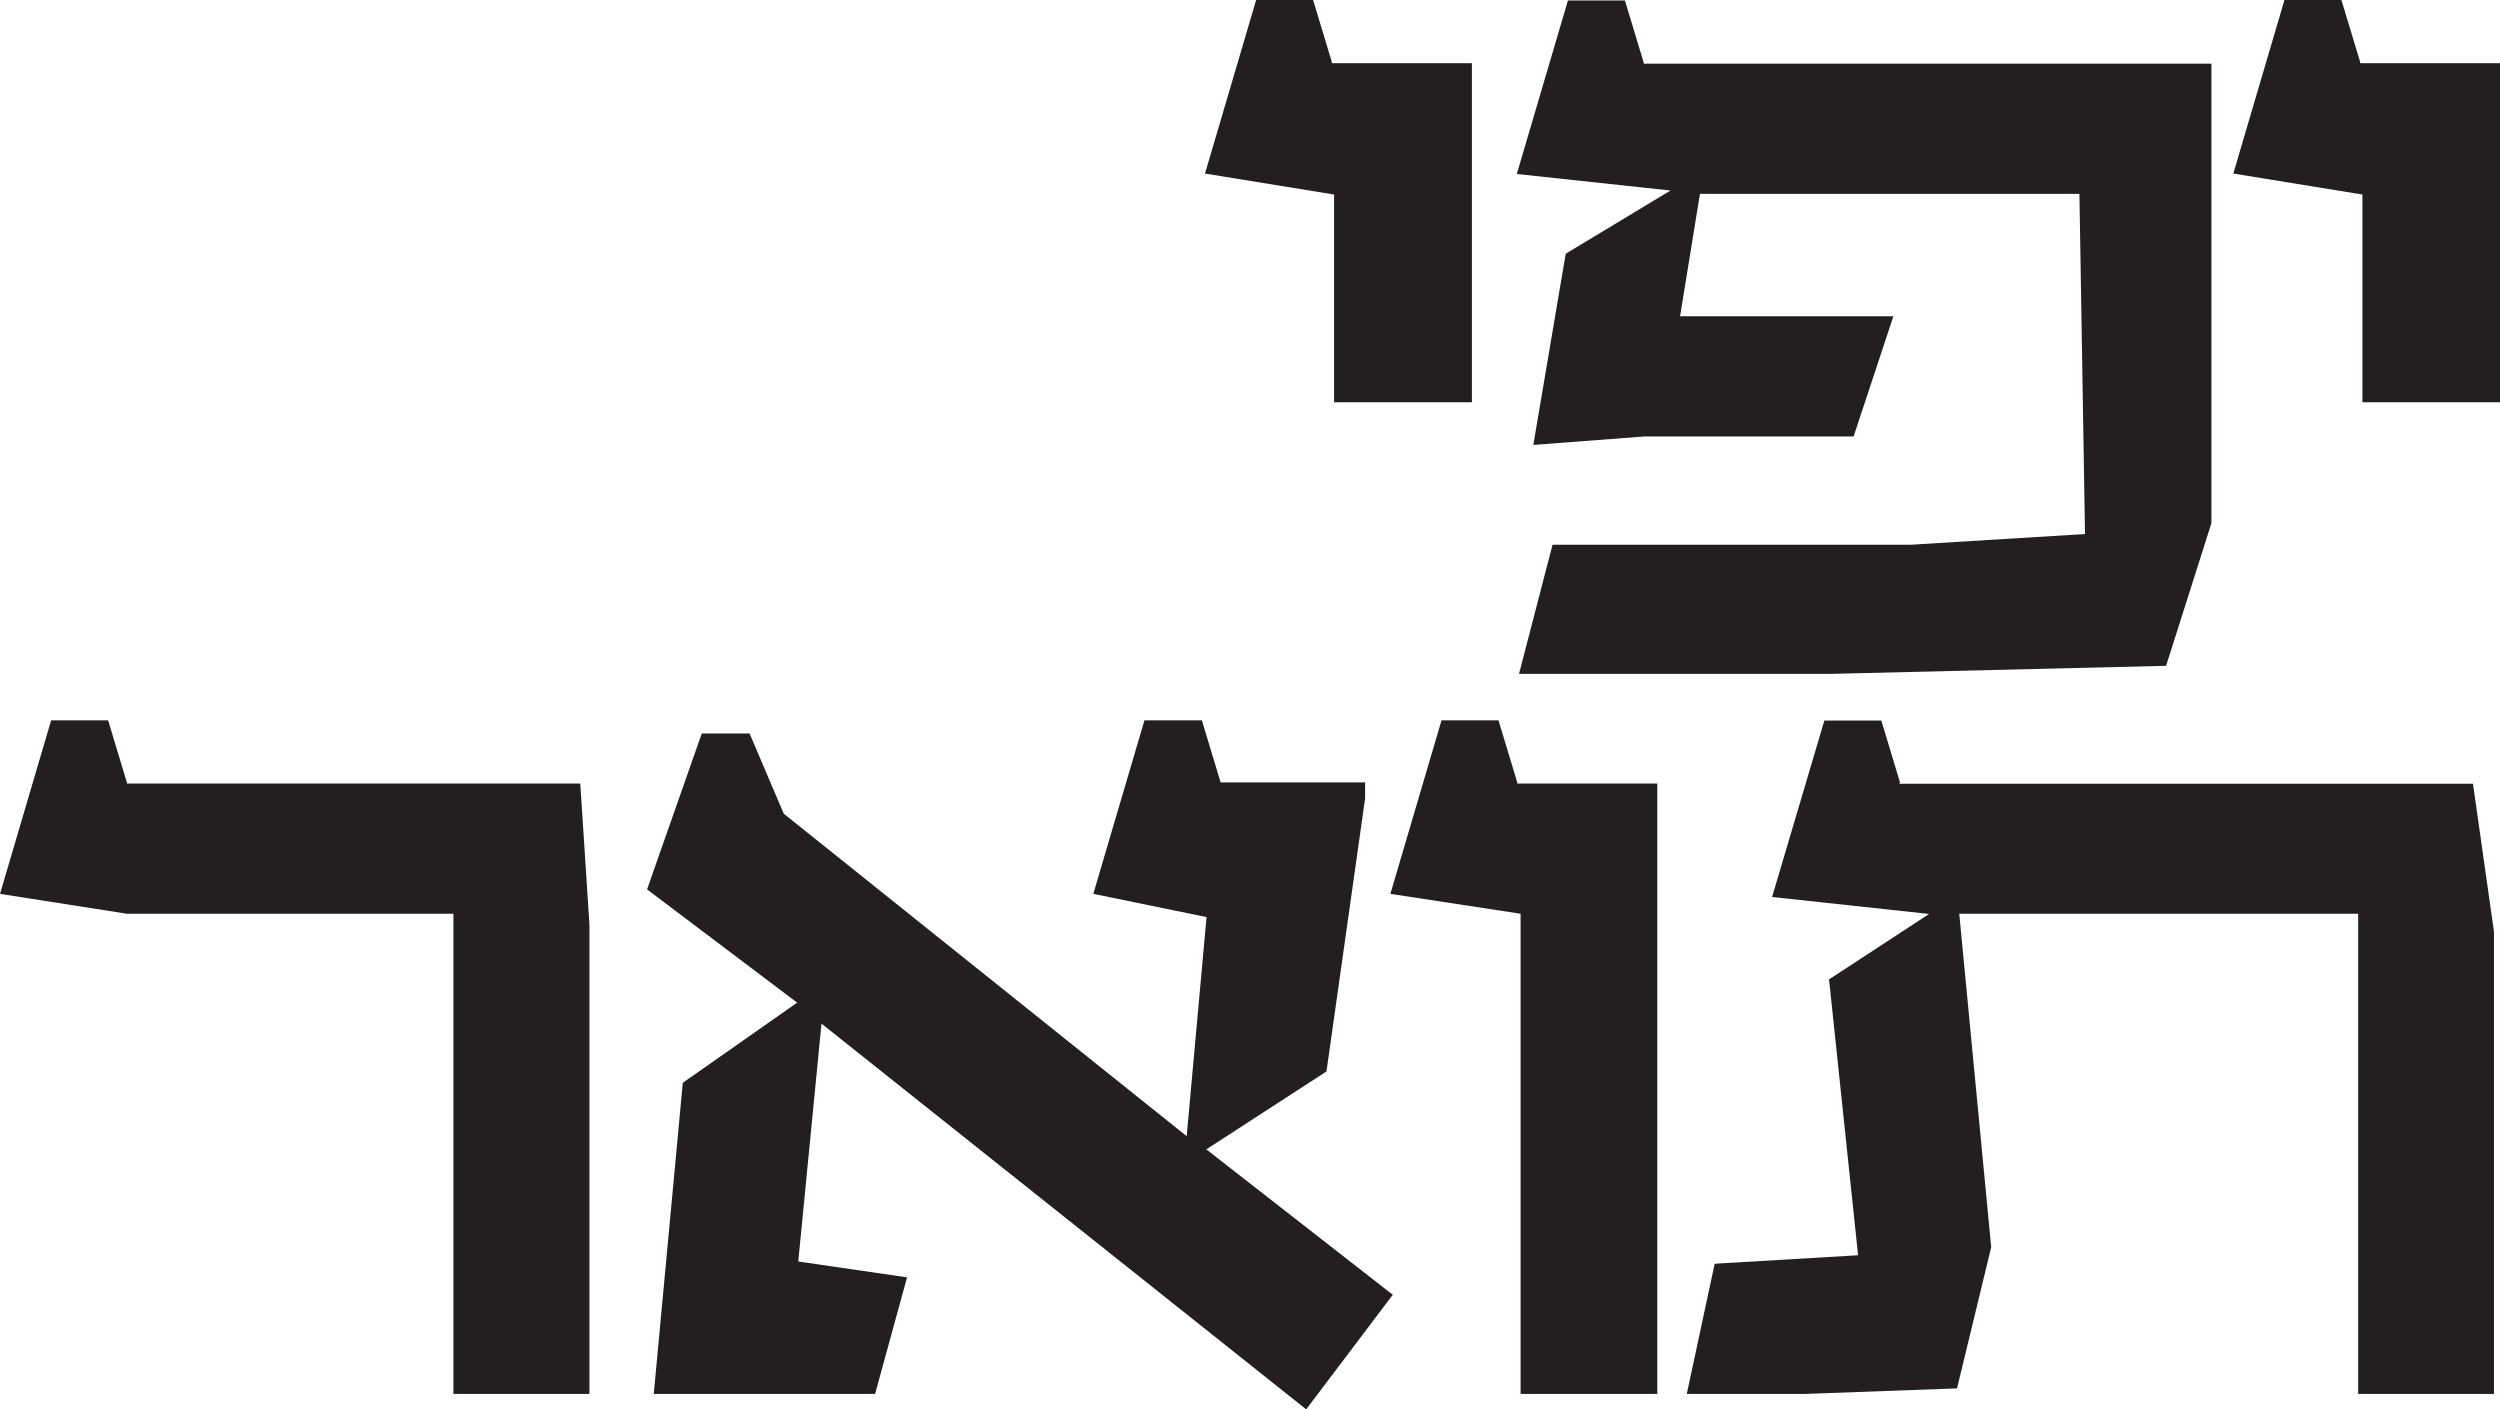
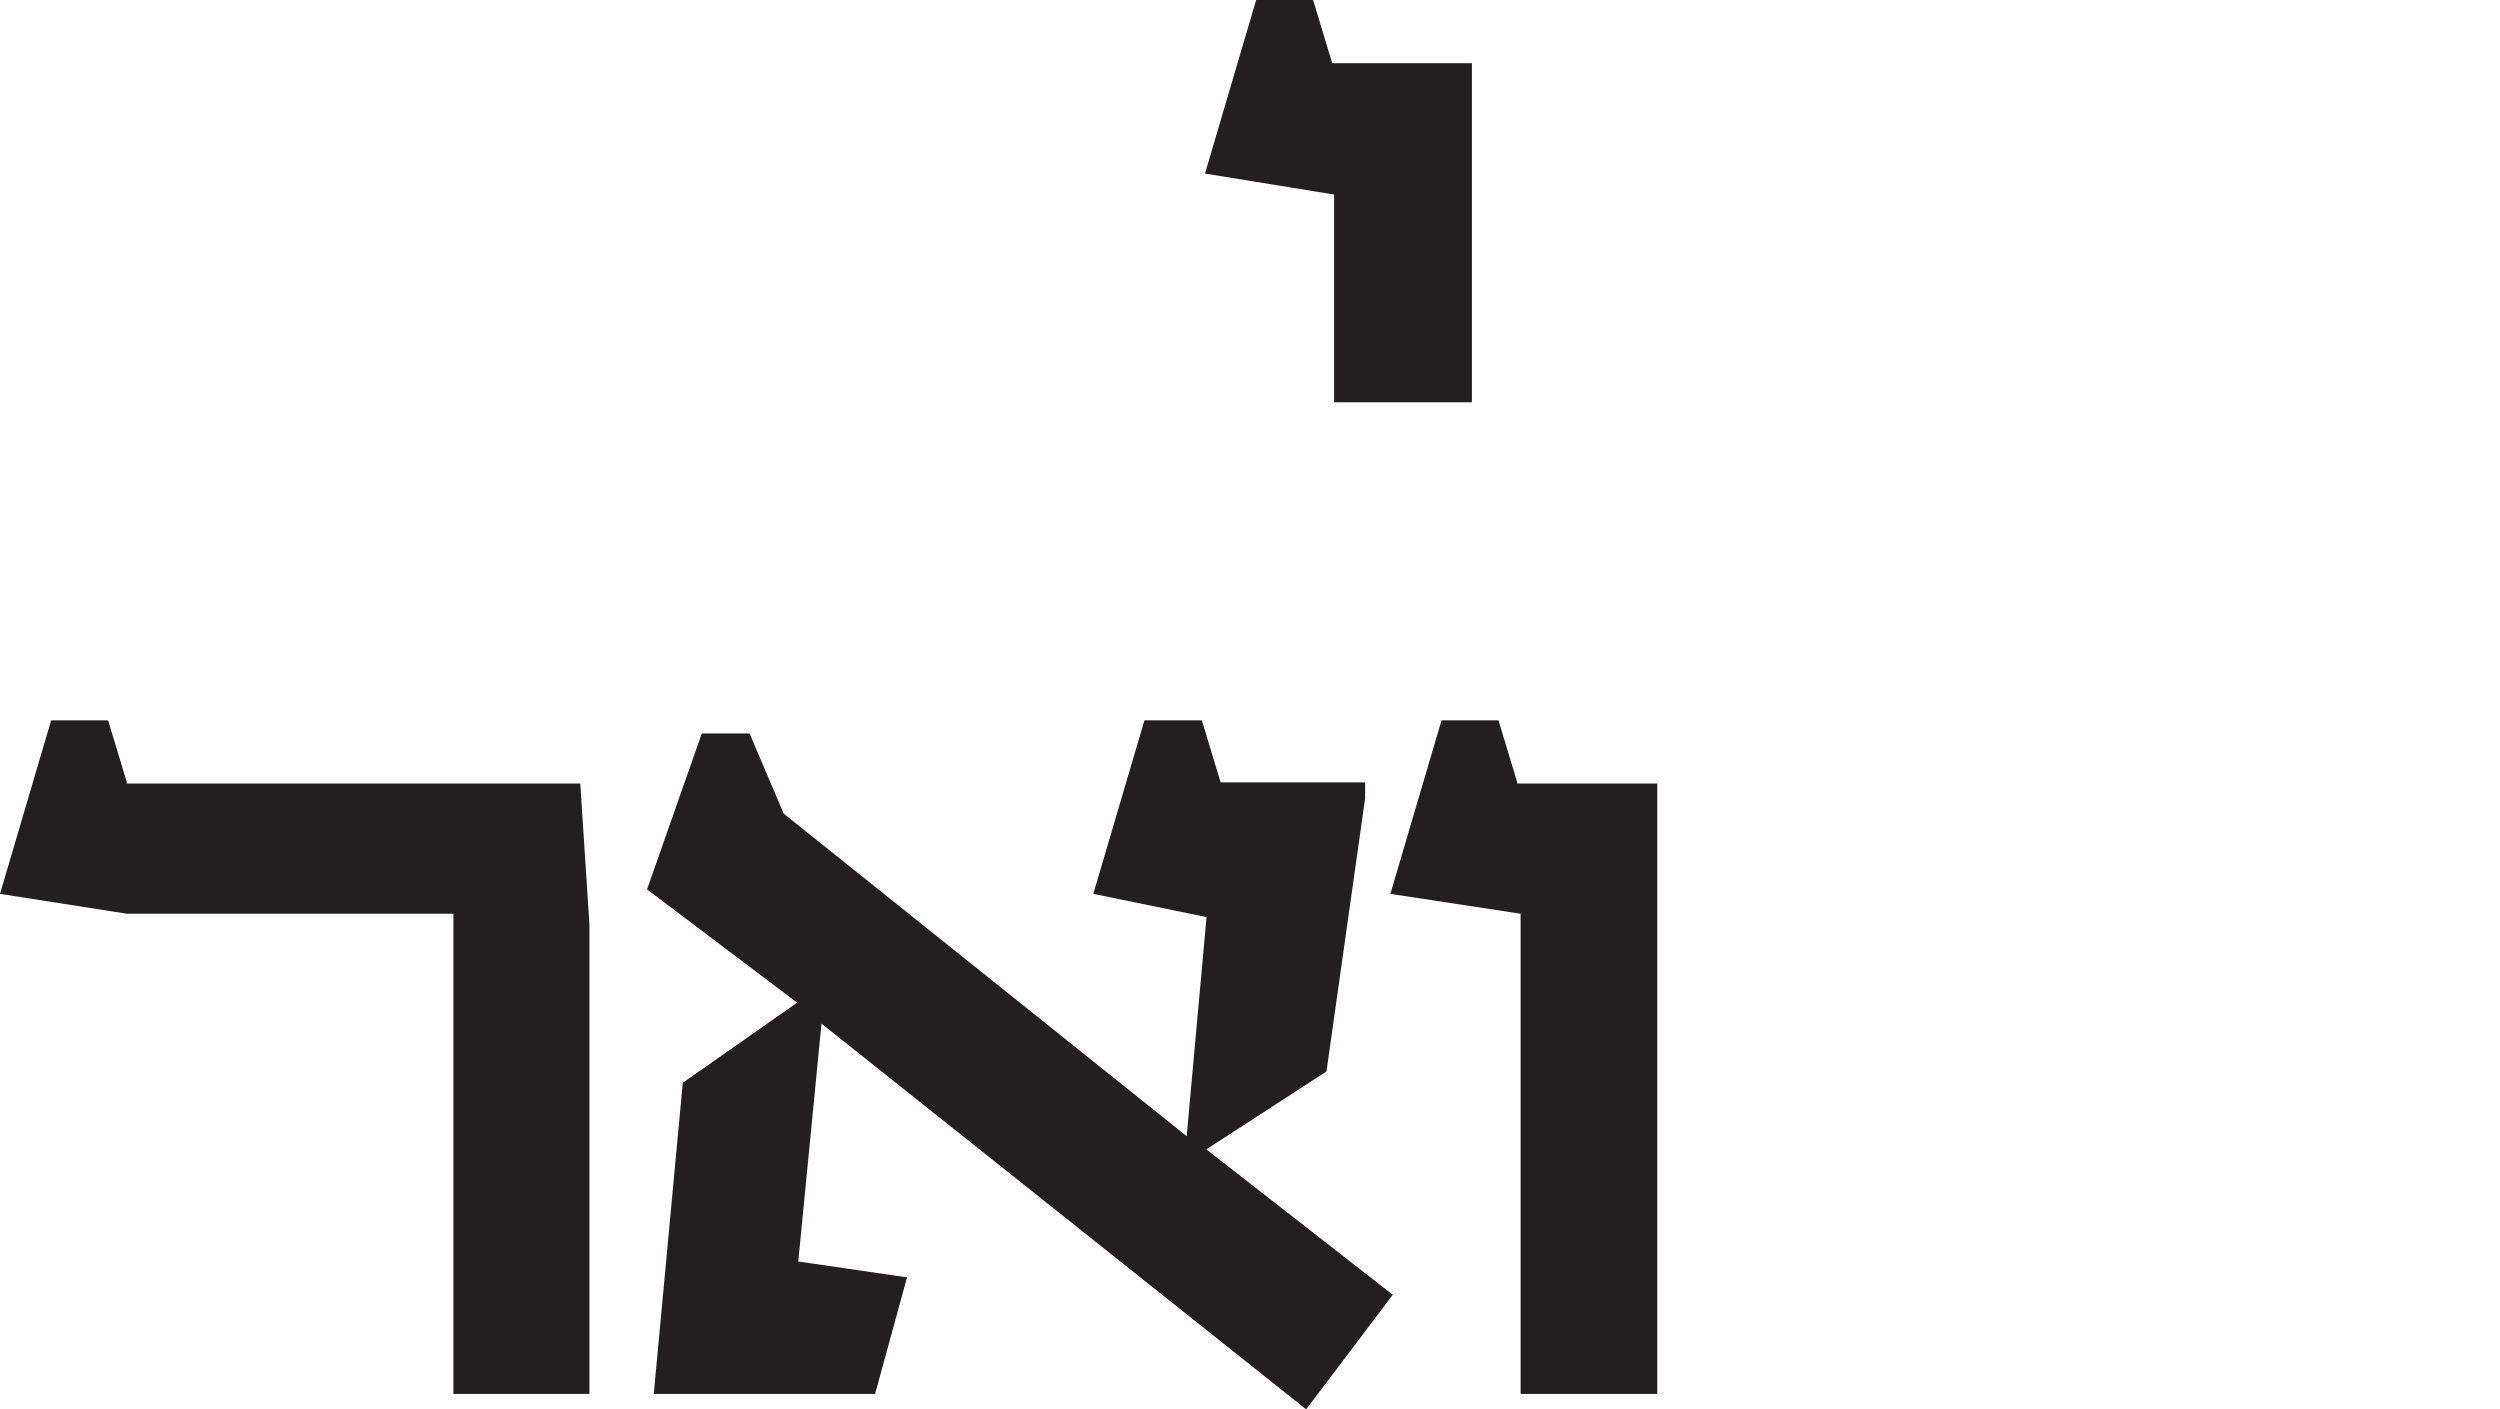
<svg xmlns="http://www.w3.org/2000/svg" id="Layer_2" data-name="Layer 2" viewBox="0 0 111.93 63.1">
  <defs>
    <style>
      .cls-1 {
        fill: #231f20;
      }
    </style>
  </defs>
  <g id="Layer_1-2" data-name="Layer 1">
    <g>
      <path class="cls-1" d="M65.89,18.01h-6.16v-9.3l-5.78-.94,2.29-7.77h2.55l.84,2.78v.05h6.27v15.18Z" />
-       <path class="cls-1" d="M99.02,23.39l-2.04,6.42-14.98.36h-13.99l1.5-5.78h16.02l7.82-.48-.25-15.23h-16.99l-.89,5.48h9.55l-1.78,5.38h-9.35l-4.99.38,1.45-8.56,4.69-2.83-6.88-.74,2.29-7.77h2.55l.84,2.78v.05h25.42v20.56Z" />
-       <path class="cls-1" d="M111.93,18.01h-6.16v-9.3l-5.78-.94,2.29-7.77h2.55l.84,2.78v.05h6.27v15.18Z" />
      <path class="cls-1" d="M26.39,62.41h-6.09v-21.5H5.68l-5.68-.89,2.29-7.77h2.55l.84,2.78v.05h20.3l.41,6.32v21.02Z" />
      <path class="cls-1" d="M62.35,57.98l-3.87,5.12-21.7-17.27-1.04,10.65,4.87.71-1.43,5.22h-9.91l1.3-13.93,5.12-3.59-6.72-5.07,2.45-6.98h2.14l1.53,3.59,18.04,14.44.89-9.81-5.07-1.04,2.29-7.77h2.57l.84,2.78h6.47v.71l-1.73,12.23-5.38,3.49,8.36,6.52Z" />
      <path class="cls-1" d="M74.19,62.41h-6.11v-21.5l-5.83-.89,2.29-7.77h2.55l.84,2.78v.05h6.27v27.33Z" />
-       <path class="cls-1" d="M111.67,62.41h-6.09v-21.5h-17.86l1.43,14.93-1.53,6.32-6.83.25h-5.27l1.25-5.83,6.42-.38-1.3-12.35,4.48-2.93-7.03-.76,2.34-7.9h2.55l.84,2.78-.05.05h25.7l.94,6.62v20.71Z" />
    </g>
  </g>
</svg>